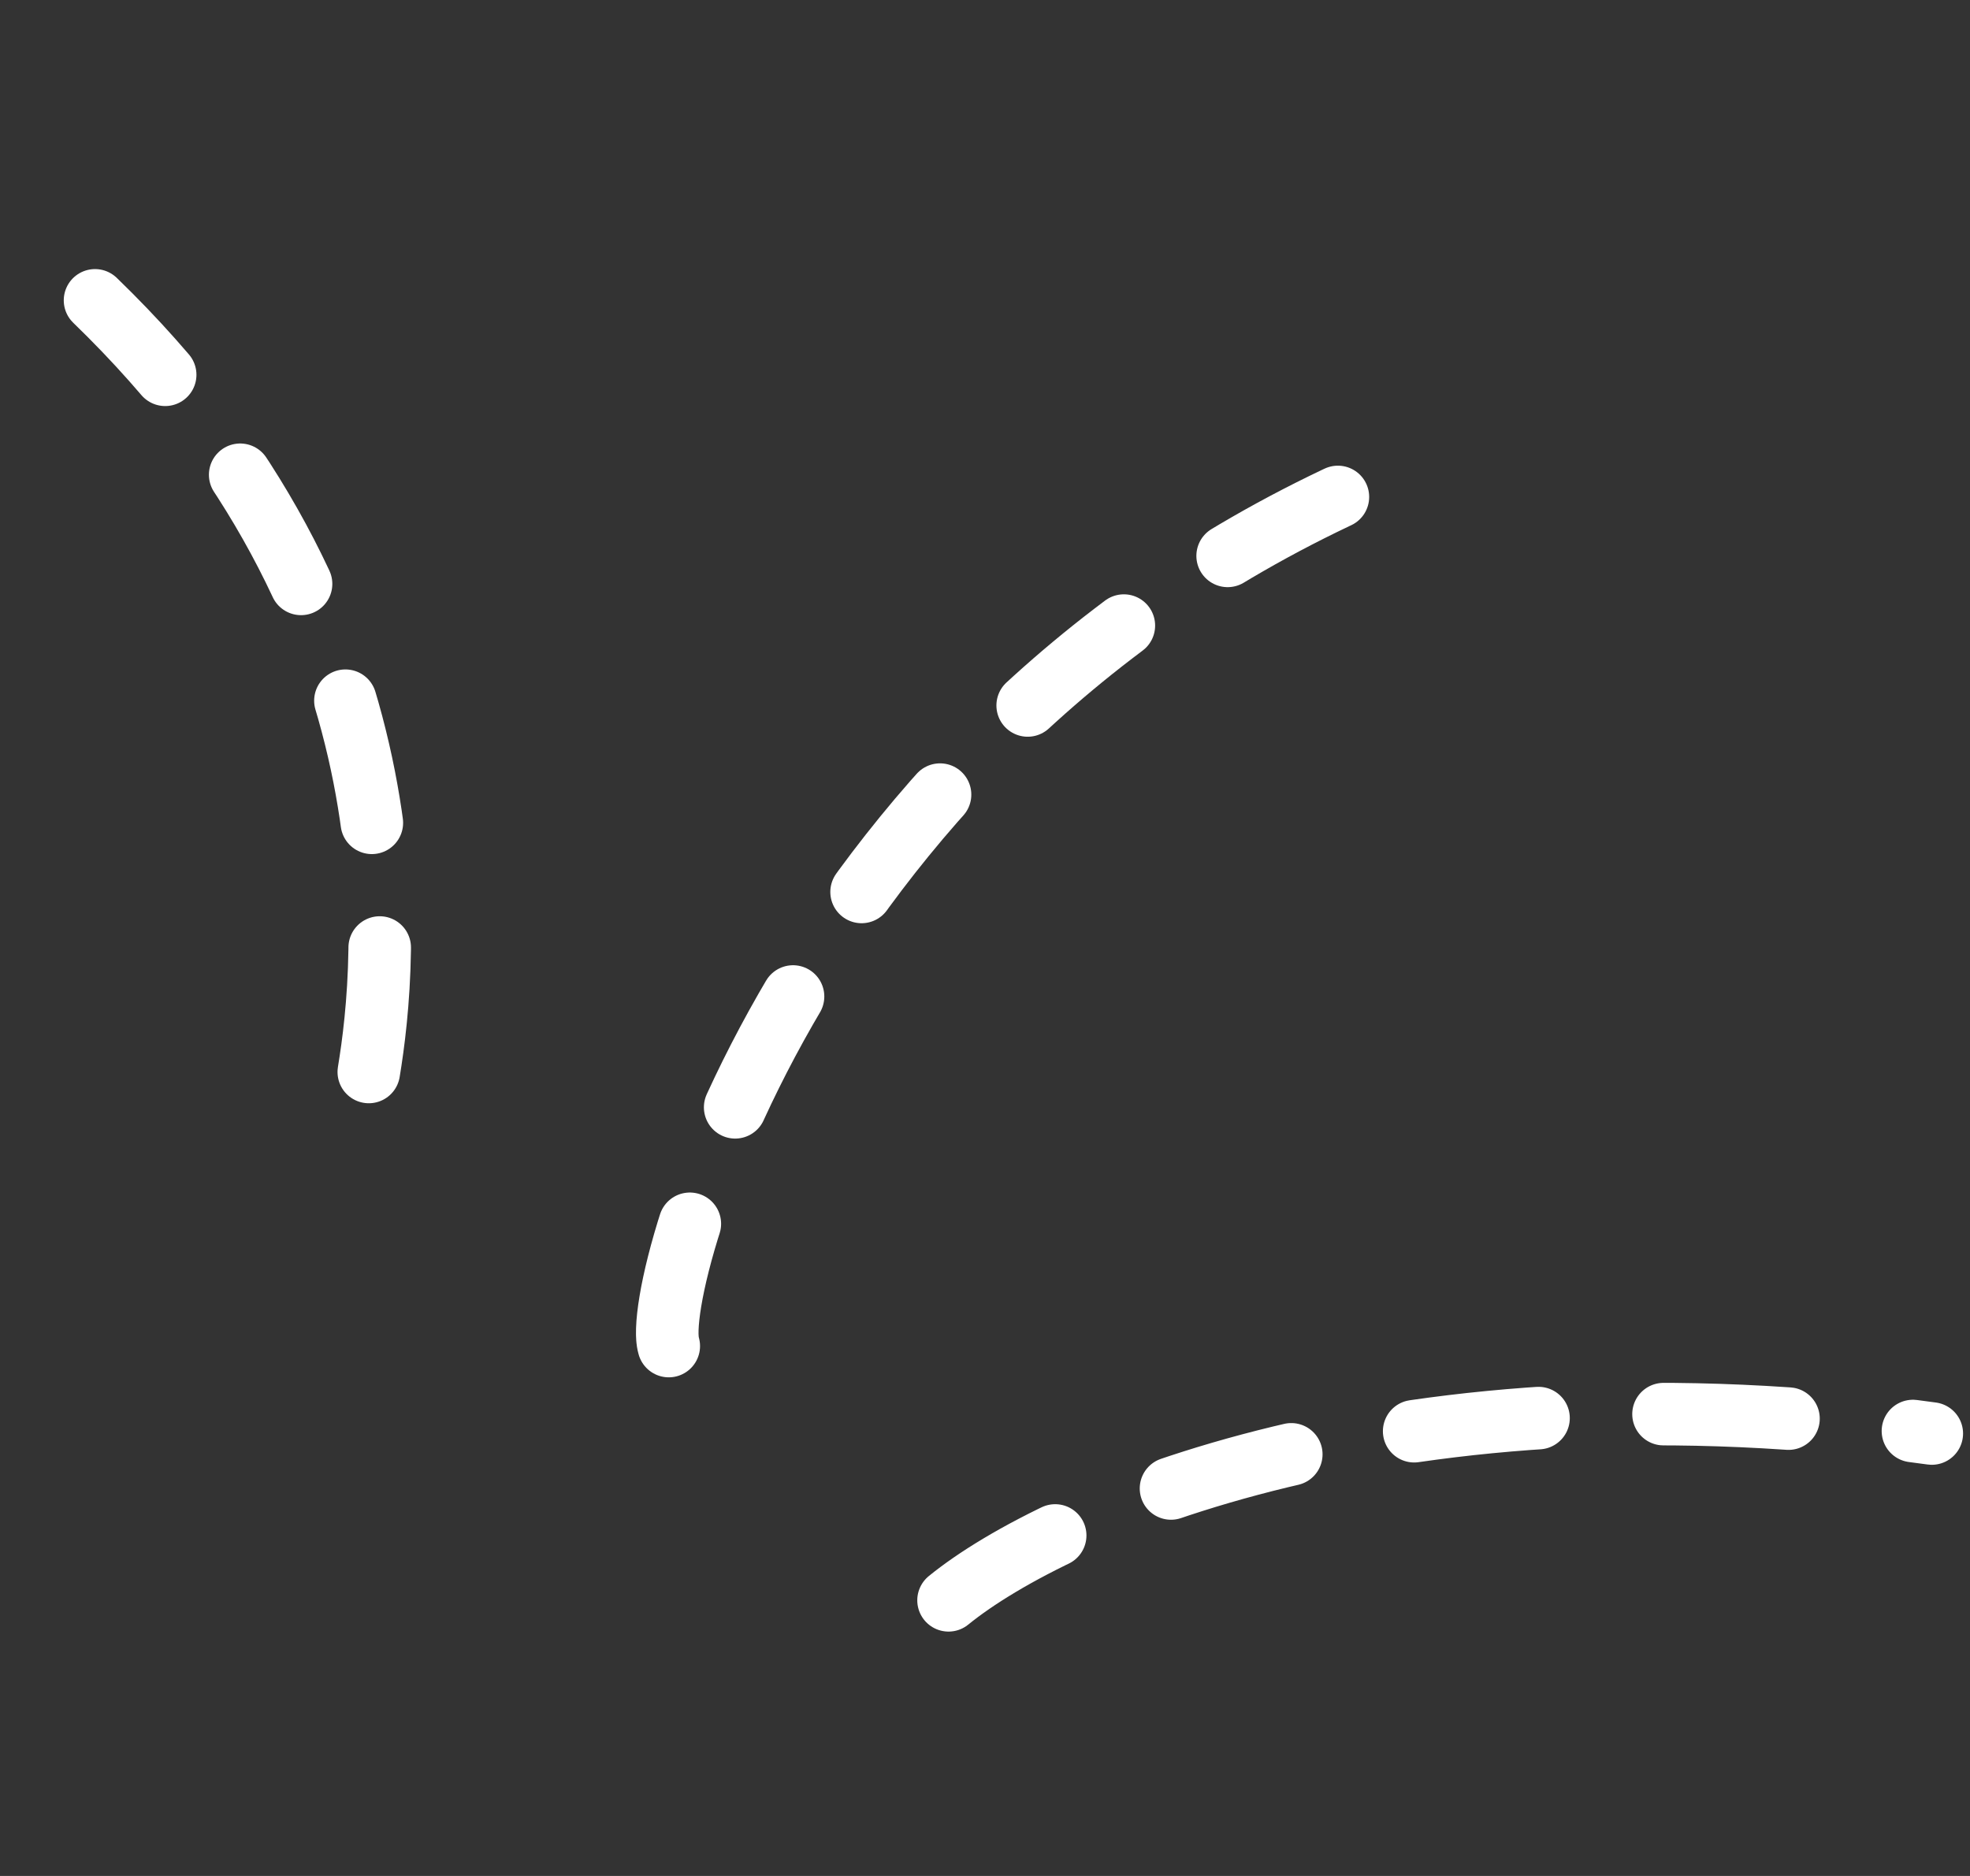
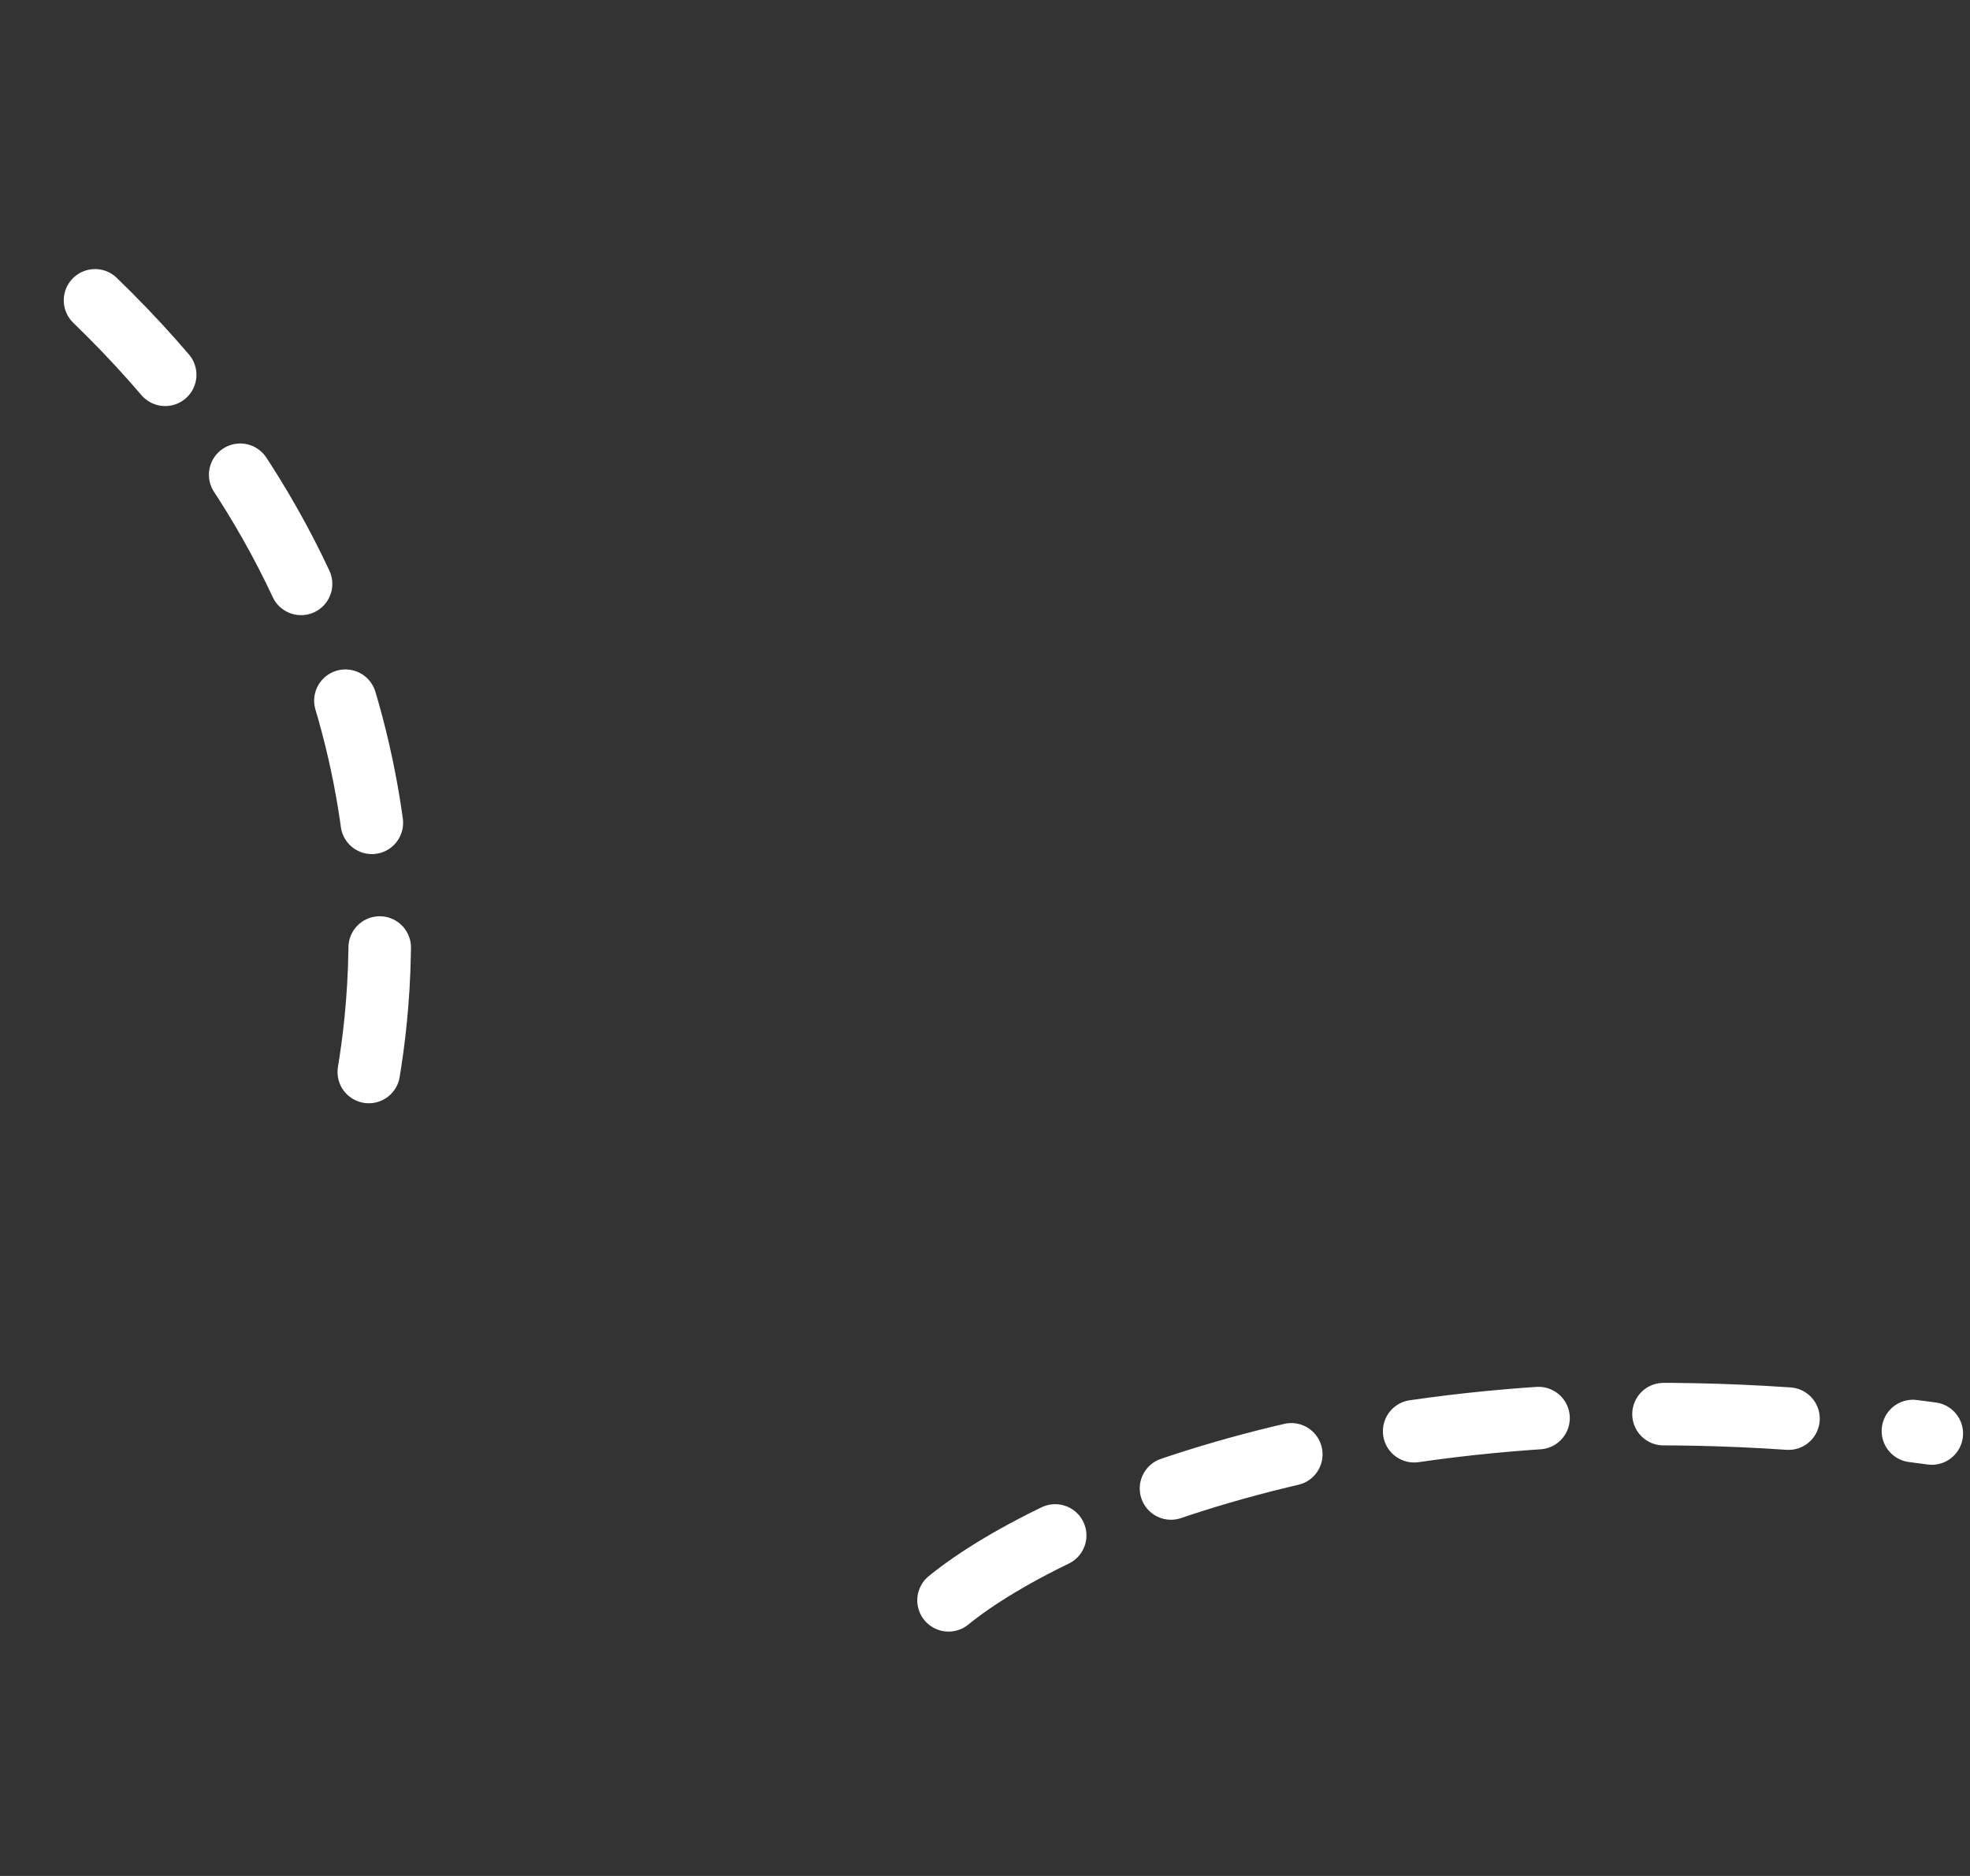
<svg xmlns="http://www.w3.org/2000/svg" width="63" height="60" viewBox="0 0 63 60" fill="none">
  <rect x="0" y="0" width="63" height="60" fill="#333333" stroke="none" />
  <path d="M11.794 34.286C12.372 30.774 13.511 19.731 3.039 9.606" stroke="white" stroke-width="2" stroke-linecap="round" stroke-dasharray="4 4" />
  <path d="M30.334 51.184C33.73 48.422 44.772 43.489 61.778 45.849" stroke="white" stroke-width="2" stroke-linecap="round" stroke-dasharray="4 4" />
-   <path d="M21.387 43.052C20.772 41.149 25.847 22.696 44.895 14.969" stroke="white" stroke-width="2" stroke-linecap="round" stroke-dasharray="4 4" />
</svg>